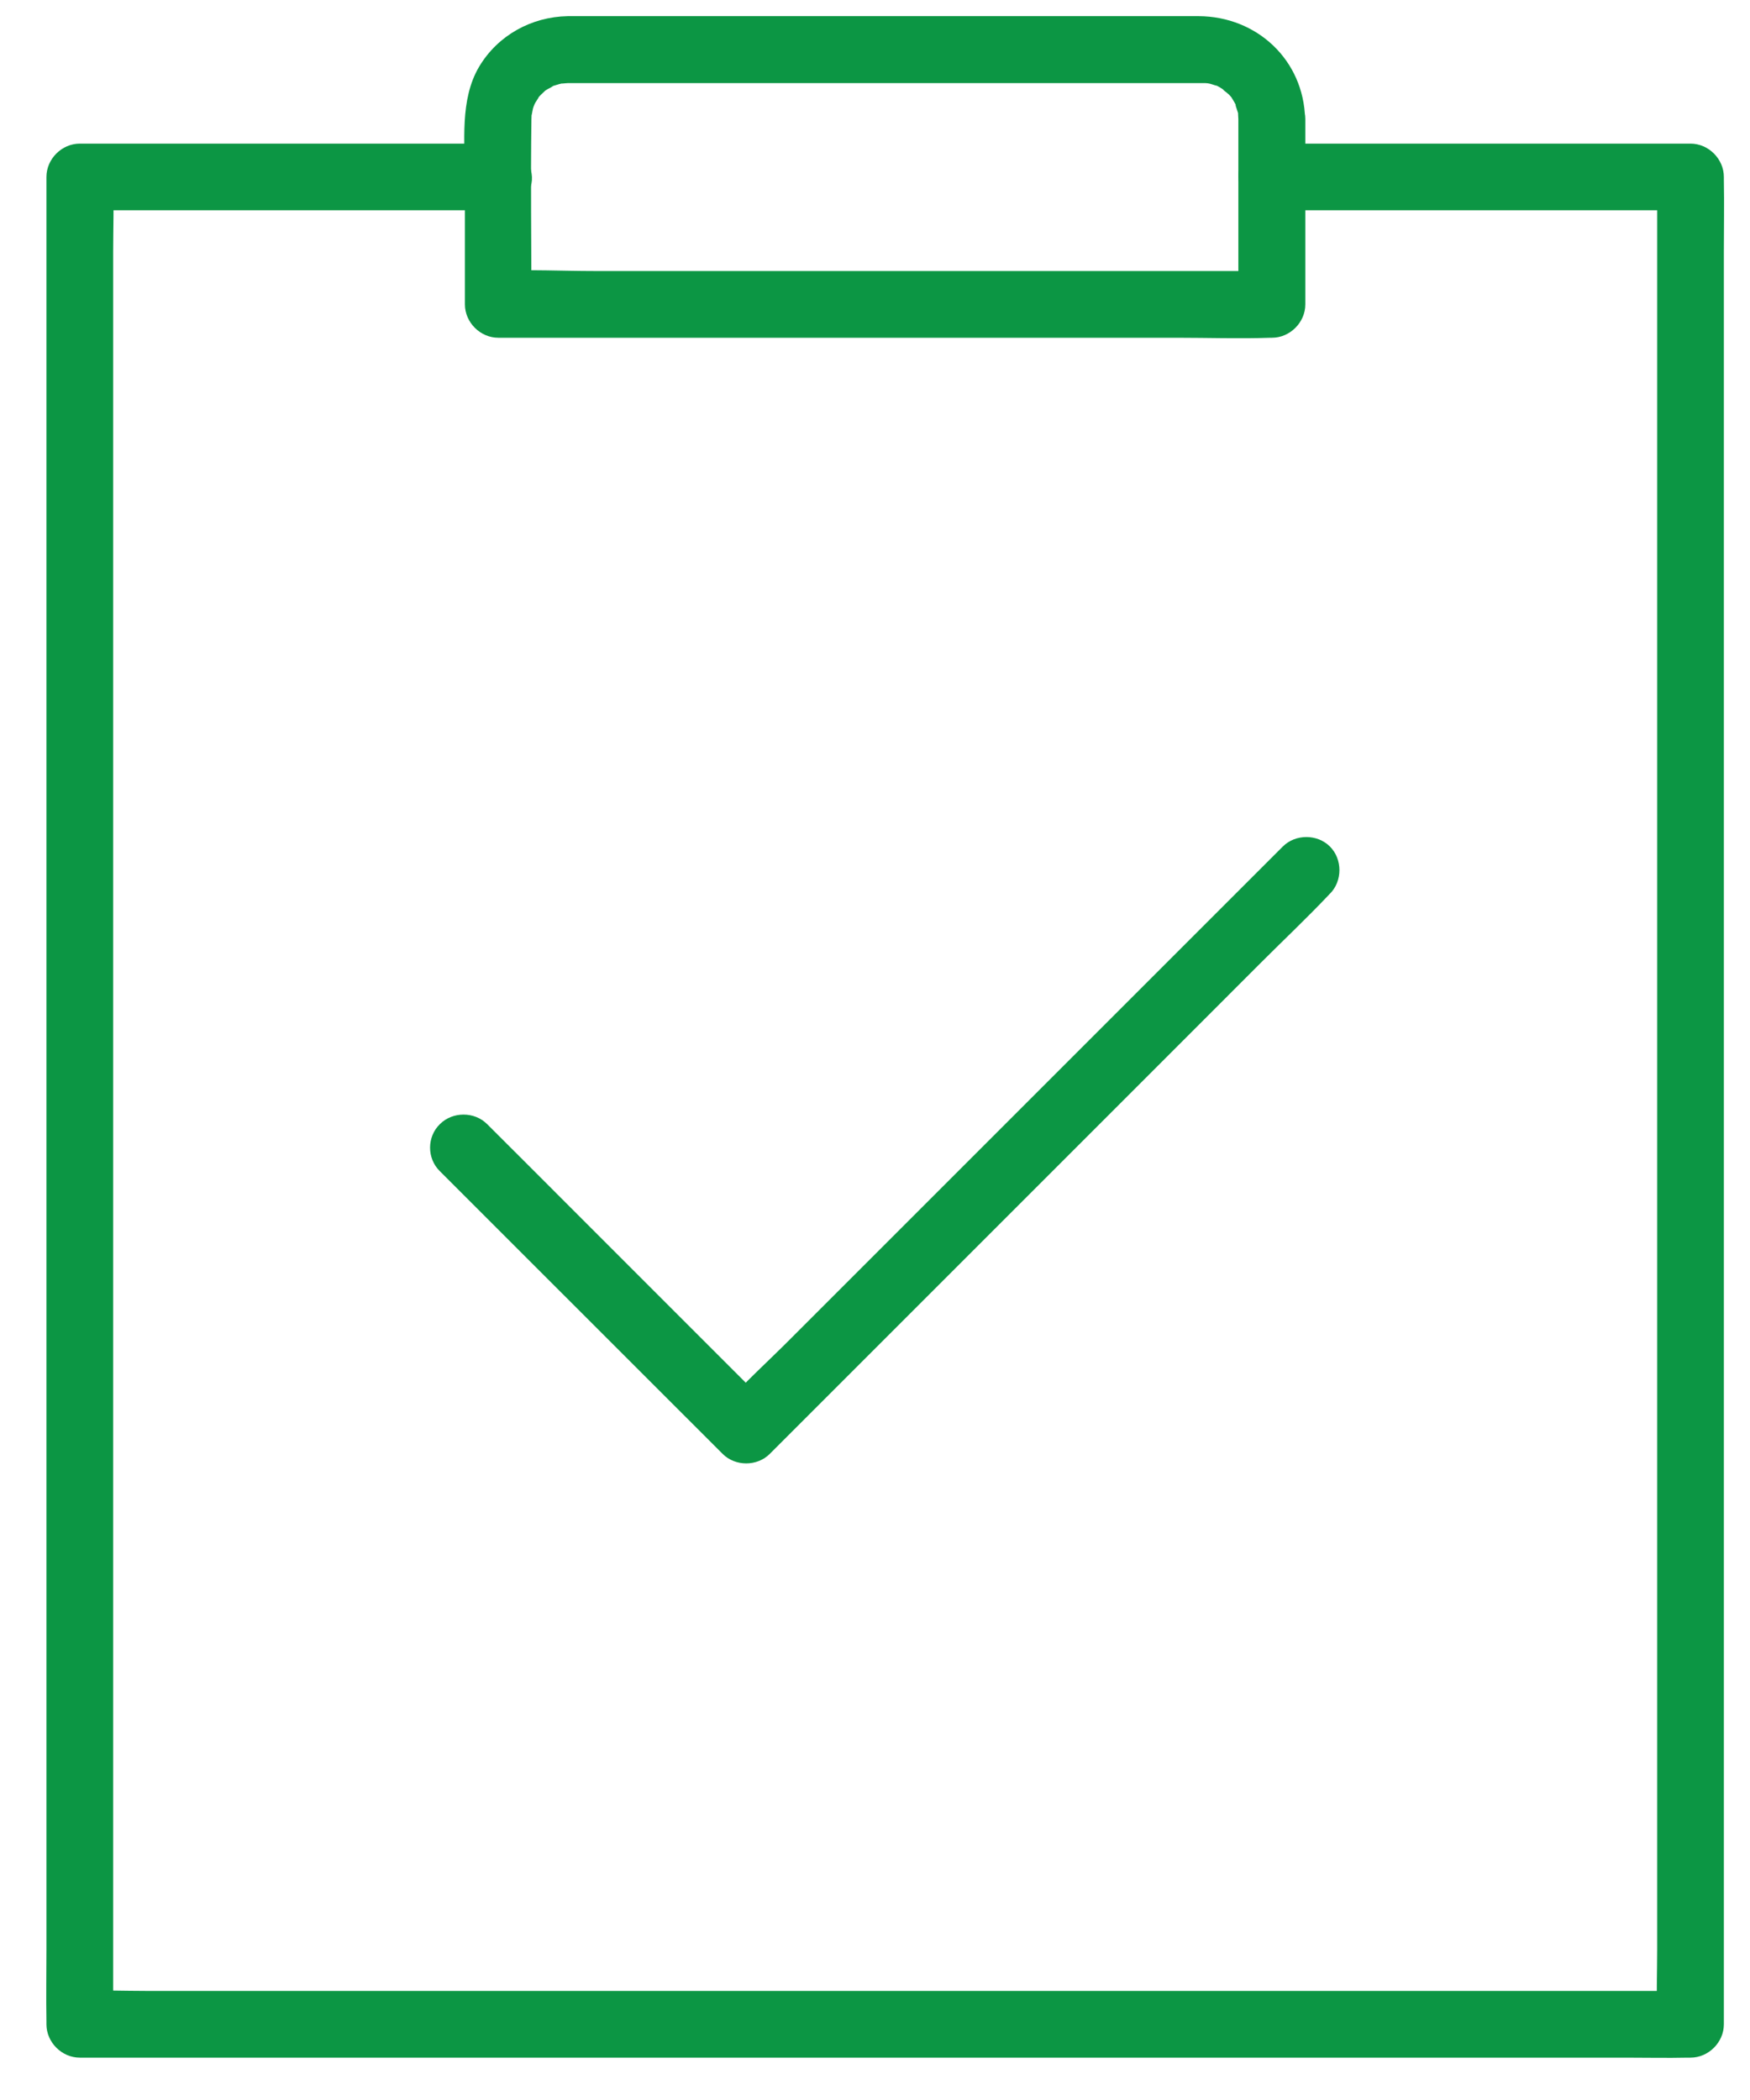
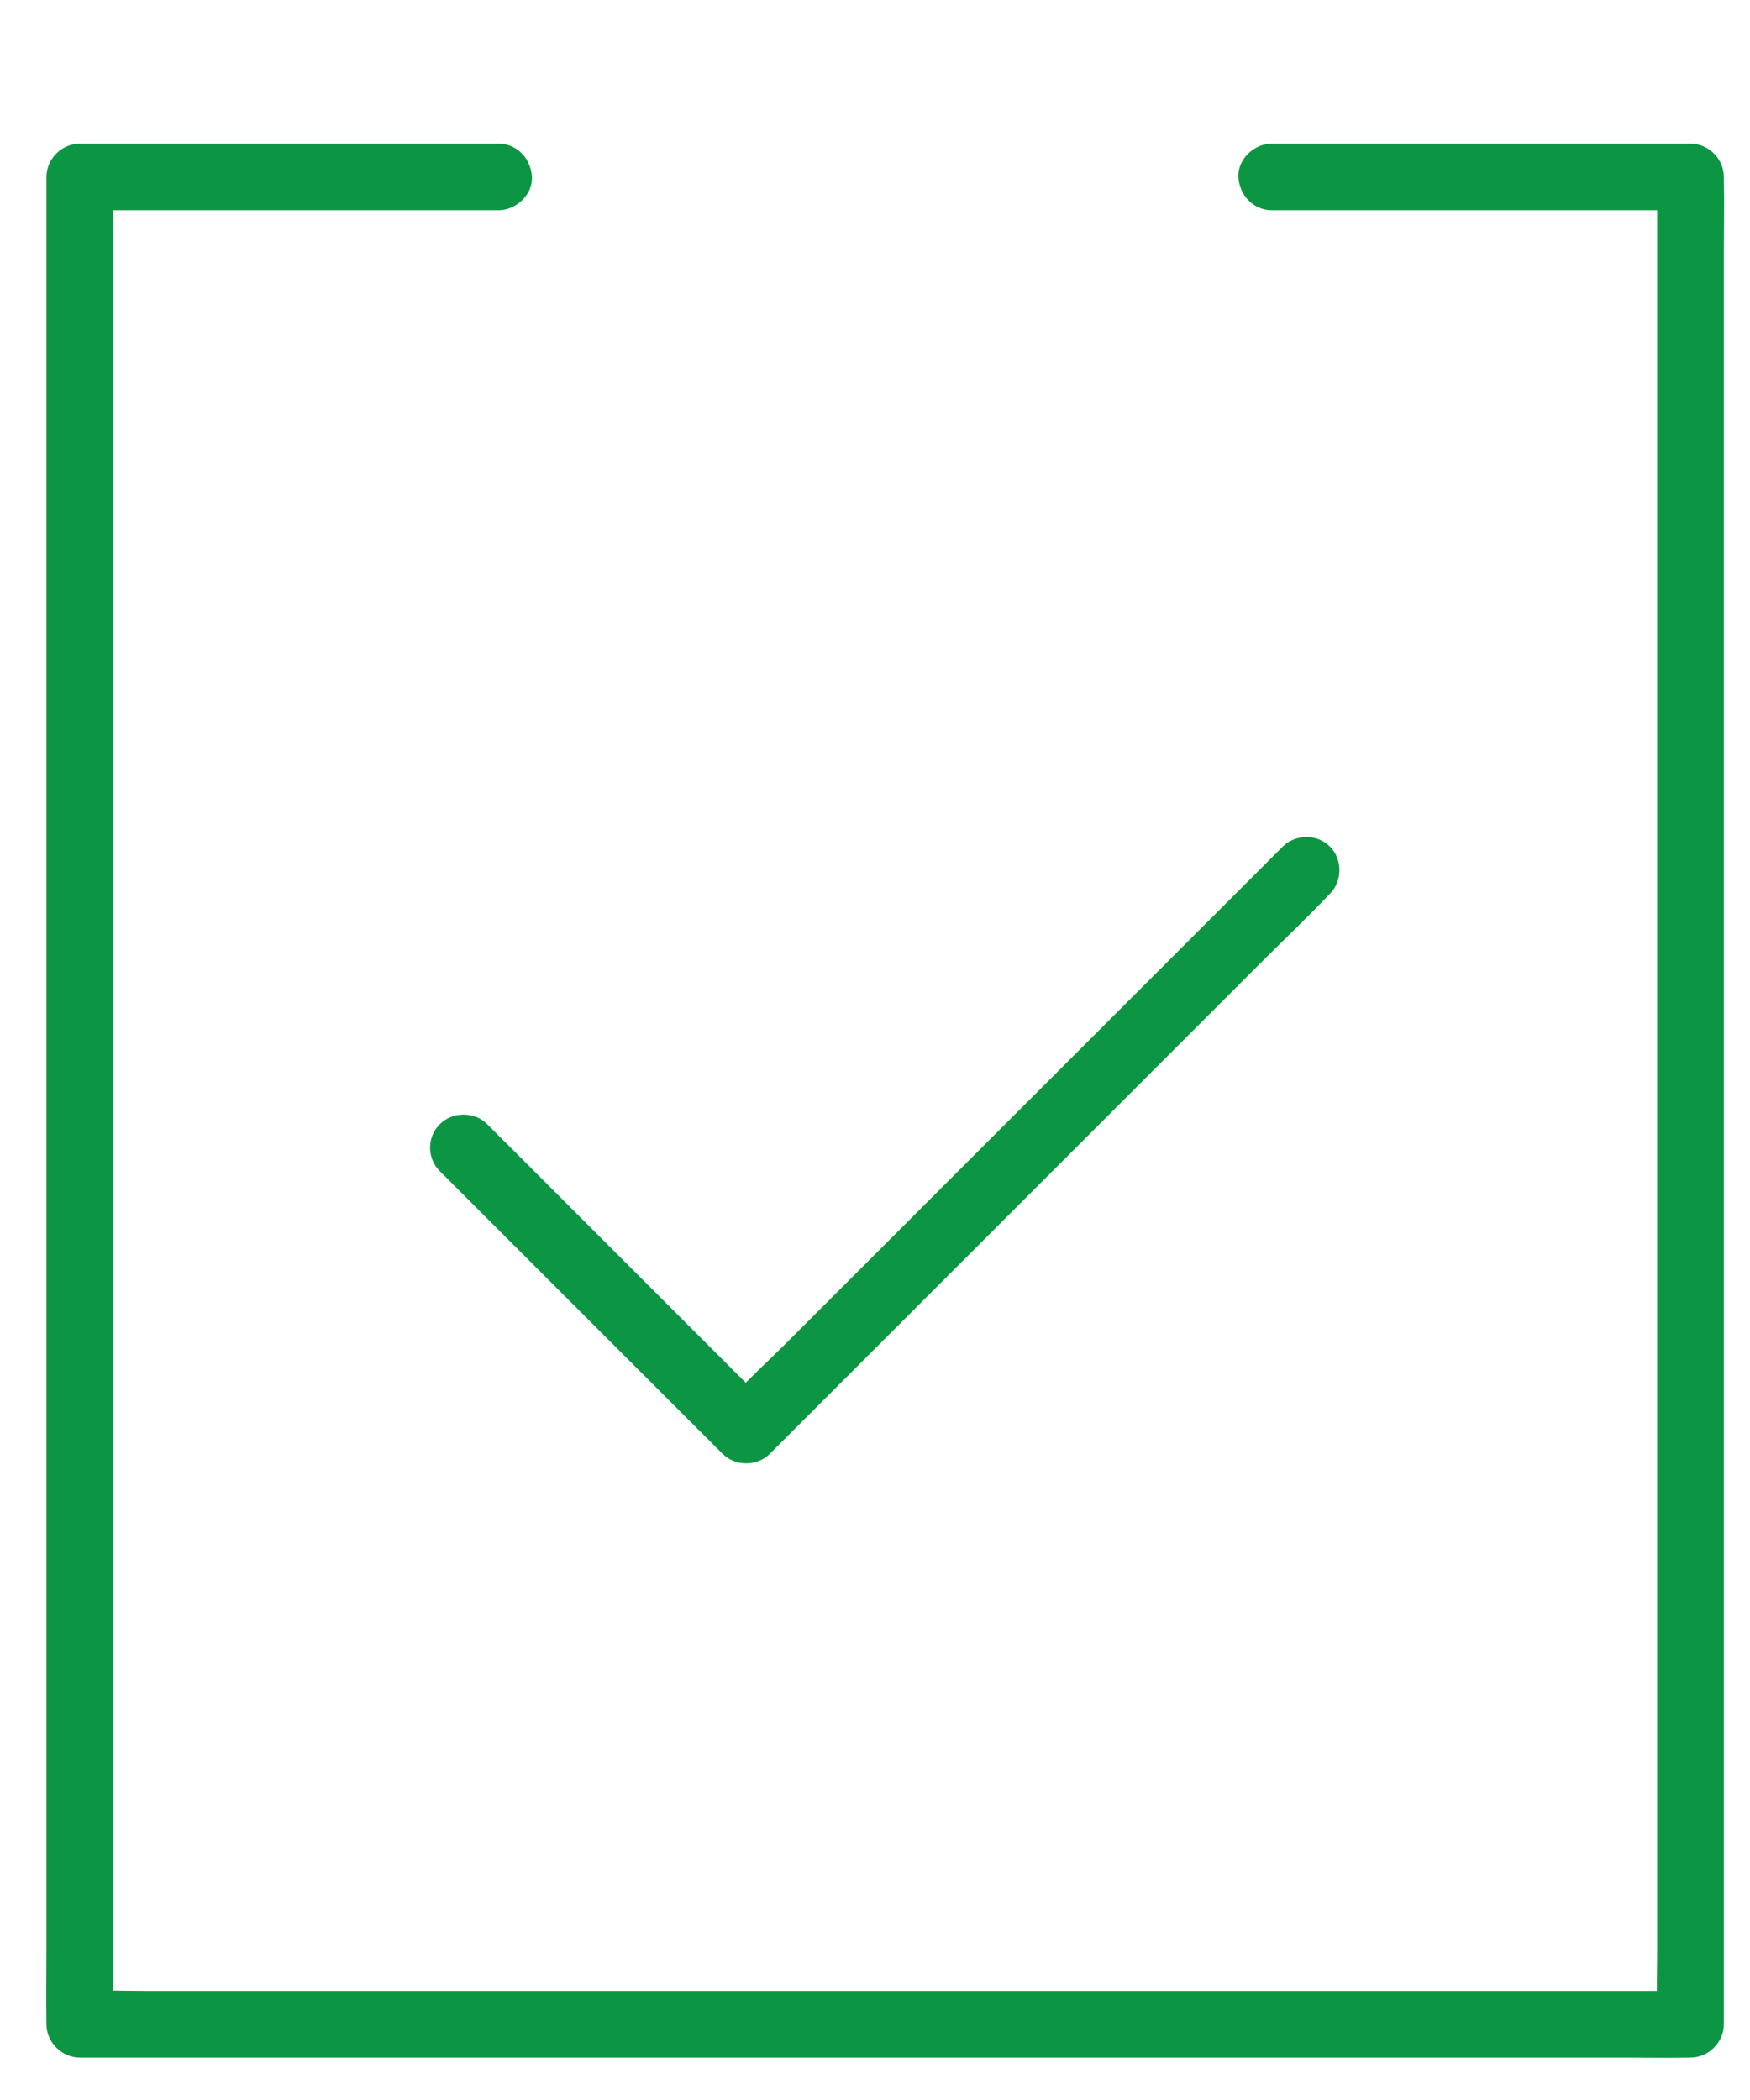
<svg xmlns="http://www.w3.org/2000/svg" fill="none" height="36" viewBox="0 0 30 36" width="30">
  <path d="M21.802 3.605H24.23H28.085H28.98C28.79 3.415 28.599 3.224 28.409 3.034V3.884V6.186V9.587V13.754V18.317V22.907V27.184V30.814V33.414C28.409 33.825 28.393 34.237 28.409 34.649V34.702C28.599 34.511 28.79 34.321 28.98 34.13C28.736 34.13 28.489 34.13 28.245 34.13C27.578 34.13 26.907 34.13 26.239 34.13C25.244 34.13 24.253 34.13 23.258 34.13C22.05 34.13 20.845 34.13 19.637 34.13C18.314 34.13 16.991 34.13 15.668 34.13C14.334 34.13 12.999 34.13 11.665 34.13C10.418 34.13 9.176 34.13 7.929 34.13C6.873 34.13 5.813 34.13 4.757 34.13C4.002 34.13 3.244 34.13 2.489 34.13C2.131 34.13 1.772 34.115 1.414 34.13C1.399 34.13 1.383 34.13 1.368 34.13C1.559 34.321 1.749 34.511 1.94 34.702C1.94 34.42 1.94 34.134 1.94 33.852C1.94 33.086 1.94 32.319 1.94 31.549C1.94 30.417 1.94 29.281 1.94 28.149C1.94 26.761 1.94 25.37 1.94 23.982C1.94 22.461 1.94 20.94 1.94 19.419C1.94 17.89 1.94 16.361 1.94 14.829C1.94 13.403 1.94 11.977 1.94 10.551C1.94 9.343 1.94 8.131 1.94 6.922C1.94 6.057 1.94 5.188 1.94 4.322C1.94 3.91 1.955 3.499 1.94 3.087C1.94 3.068 1.94 3.053 1.94 3.034C1.749 3.224 1.559 3.415 1.368 3.605H3.797H7.651H8.547C8.844 3.605 9.134 3.342 9.119 3.034C9.103 2.725 8.867 2.462 8.547 2.462C7.739 2.462 6.926 2.462 6.118 2.462C4.834 2.462 3.549 2.462 2.264 2.462C1.967 2.462 1.666 2.462 1.368 2.462C1.059 2.462 0.796 2.725 0.796 3.034V3.884V6.186V9.587V13.754V18.317V22.907V27.184V30.814V33.414C0.796 33.825 0.789 34.237 0.796 34.649V34.702C0.796 35.011 1.059 35.274 1.368 35.274H2.104H4.109H7.09H10.712H14.681H18.683H22.419H25.591H27.86C28.218 35.274 28.576 35.282 28.935 35.274H28.98C29.289 35.274 29.552 35.011 29.552 34.702C29.552 34.42 29.552 34.134 29.552 33.852C29.552 33.086 29.552 32.319 29.552 31.549C29.552 30.417 29.552 29.281 29.552 28.149C29.552 26.761 29.552 25.37 29.552 23.982C29.552 22.461 29.552 20.94 29.552 19.419C29.552 17.89 29.552 16.361 29.552 14.829C29.552 13.403 29.552 11.977 29.552 10.551C29.552 9.343 29.552 8.131 29.552 6.922C29.552 6.057 29.552 5.188 29.552 4.322C29.552 3.91 29.56 3.499 29.552 3.087C29.552 3.068 29.552 3.053 29.552 3.034C29.552 2.725 29.289 2.462 28.98 2.462C28.172 2.462 27.36 2.462 26.552 2.462C25.267 2.462 23.983 2.462 22.698 2.462C22.401 2.462 22.099 2.462 21.802 2.462C21.505 2.462 21.215 2.725 21.23 3.034C21.245 3.342 21.482 3.605 21.802 3.605Z" fill="#0C9644" />
-   <path d="M21.229 2.039V5.218L21.801 4.646C21.359 4.646 20.921 4.646 20.478 4.646C19.426 4.646 18.378 4.646 17.326 4.646C16.049 4.646 14.768 4.646 13.491 4.646C12.385 4.646 11.279 4.646 10.174 4.646C9.64 4.646 9.095 4.616 8.561 4.646C8.554 4.646 8.546 4.646 8.538 4.646L9.11 5.218C9.11 4.166 9.095 3.11 9.11 2.058C9.11 2.016 9.114 1.974 9.114 1.936C9.106 2.042 9.126 1.901 9.137 1.859C9.145 1.837 9.152 1.81 9.16 1.787C9.126 1.89 9.16 1.787 9.175 1.764C9.194 1.734 9.274 1.612 9.209 1.696C9.251 1.642 9.297 1.6 9.347 1.554C9.354 1.547 9.419 1.501 9.366 1.539C9.308 1.581 9.396 1.52 9.411 1.516C9.434 1.505 9.457 1.493 9.476 1.478C9.602 1.406 9.423 1.493 9.503 1.467C9.56 1.448 9.617 1.432 9.674 1.421C9.56 1.444 9.701 1.425 9.732 1.425H9.743H9.823H10.818H14.771H18.988H20.292H20.578H20.665C20.692 1.425 20.776 1.44 20.669 1.421C20.696 1.425 20.719 1.432 20.745 1.436C20.78 1.444 20.921 1.497 20.822 1.452C20.883 1.478 20.94 1.513 20.993 1.551C20.905 1.497 21.035 1.589 21.066 1.619C21.088 1.642 21.111 1.669 21.13 1.692C21.123 1.684 21.081 1.623 21.115 1.676C21.146 1.726 21.176 1.776 21.199 1.829C21.149 1.722 21.214 1.905 21.222 1.932C21.226 1.939 21.237 2.023 21.229 1.959C21.218 1.871 21.229 2.042 21.229 2.039C21.237 2.336 21.489 2.626 21.801 2.61C22.106 2.595 22.381 2.359 22.373 2.039C22.35 1.028 21.546 0.281 20.547 0.277C20.223 0.277 19.895 0.277 19.571 0.277C18.199 0.277 16.826 0.277 15.458 0.277C14.017 0.277 12.576 0.277 11.135 0.277C10.73 0.277 10.326 0.277 9.926 0.277C9.861 0.277 9.796 0.277 9.732 0.277C9.11 0.289 8.535 0.605 8.214 1.143C7.879 1.707 7.97 2.439 7.97 3.072V5.085V5.218C7.97 5.527 8.233 5.79 8.542 5.79H9.865H13.018H16.853H20.17C20.707 5.79 21.245 5.809 21.782 5.79H21.805C22.114 5.79 22.377 5.527 22.377 5.218C22.377 4.158 22.377 3.098 22.377 2.039C22.377 1.741 22.114 1.452 21.805 1.467C21.492 1.482 21.229 1.718 21.229 2.039Z" fill="#0C9644" />
-   <path d="M7.538 20.075L9.181 21.718C10.051 22.587 10.92 23.456 11.785 24.321C11.987 24.523 12.186 24.722 12.388 24.924C12.605 25.141 12.979 25.141 13.196 24.924C13.516 24.603 13.832 24.287 14.153 23.967C14.919 23.201 15.685 22.434 16.448 21.672C17.37 20.749 18.289 19.831 19.212 18.908C20.012 18.107 20.813 17.307 21.613 16.506C22.002 16.117 22.406 15.736 22.784 15.336C22.788 15.328 22.795 15.324 22.799 15.321C23.016 15.103 23.016 14.73 22.799 14.512C22.582 14.295 22.208 14.295 21.991 14.512C21.671 14.833 21.354 15.149 21.034 15.469C20.268 16.235 19.501 17.002 18.739 17.764C17.816 18.687 16.898 19.606 15.975 20.528C15.174 21.329 14.374 22.129 13.573 22.93C13.188 23.319 12.769 23.692 12.407 24.104C12.403 24.112 12.395 24.116 12.391 24.119H13.2C12.651 23.57 12.105 23.025 11.556 22.476C10.687 21.607 9.818 20.738 8.953 19.872C8.751 19.67 8.552 19.472 8.35 19.27C8.133 19.053 7.76 19.053 7.542 19.27C7.317 19.487 7.317 19.857 7.538 20.075Z" fill="#0C9644" />
+   <path d="M7.538 20.075L9.181 21.718C10.051 22.587 10.92 23.456 11.785 24.321C11.987 24.523 12.186 24.722 12.388 24.924C12.605 25.141 12.979 25.141 13.196 24.924C13.516 24.603 13.832 24.287 14.153 23.967C14.919 23.201 15.685 22.434 16.448 21.672C17.37 20.749 18.289 19.831 19.212 18.908C20.012 18.107 20.813 17.307 21.613 16.506C22.002 16.117 22.406 15.736 22.784 15.336C22.788 15.328 22.795 15.324 22.799 15.321C23.016 15.103 23.016 14.73 22.799 14.512C22.582 14.295 22.208 14.295 21.991 14.512C20.268 16.235 19.501 17.002 18.739 17.764C17.816 18.687 16.898 19.606 15.975 20.528C15.174 21.329 14.374 22.129 13.573 22.93C13.188 23.319 12.769 23.692 12.407 24.104C12.403 24.112 12.395 24.116 12.391 24.119H13.2C12.651 23.57 12.105 23.025 11.556 22.476C10.687 21.607 9.818 20.738 8.953 19.872C8.751 19.67 8.552 19.472 8.35 19.27C8.133 19.053 7.76 19.053 7.542 19.27C7.317 19.487 7.317 19.857 7.538 20.075Z" fill="#0C9644" />
</svg>